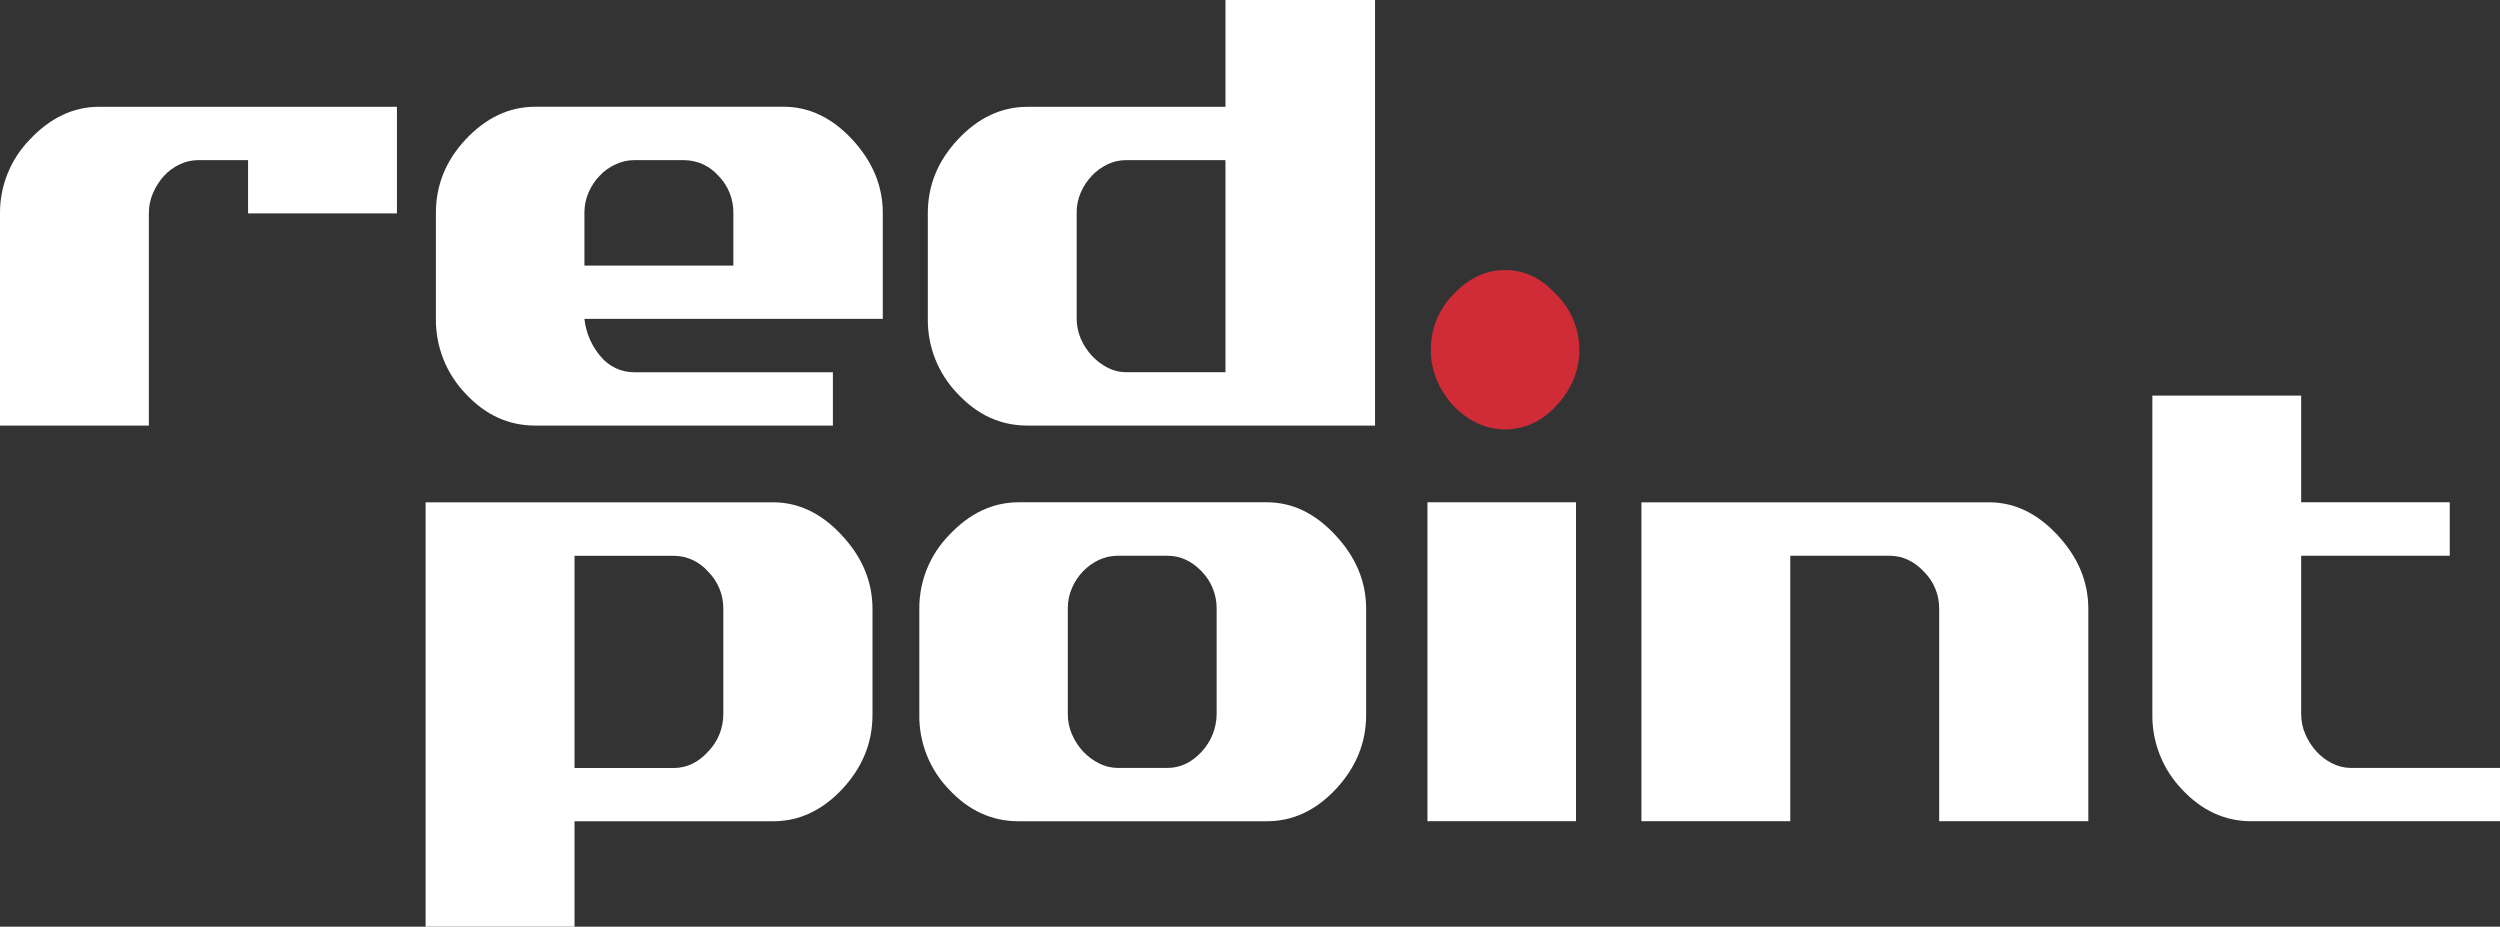
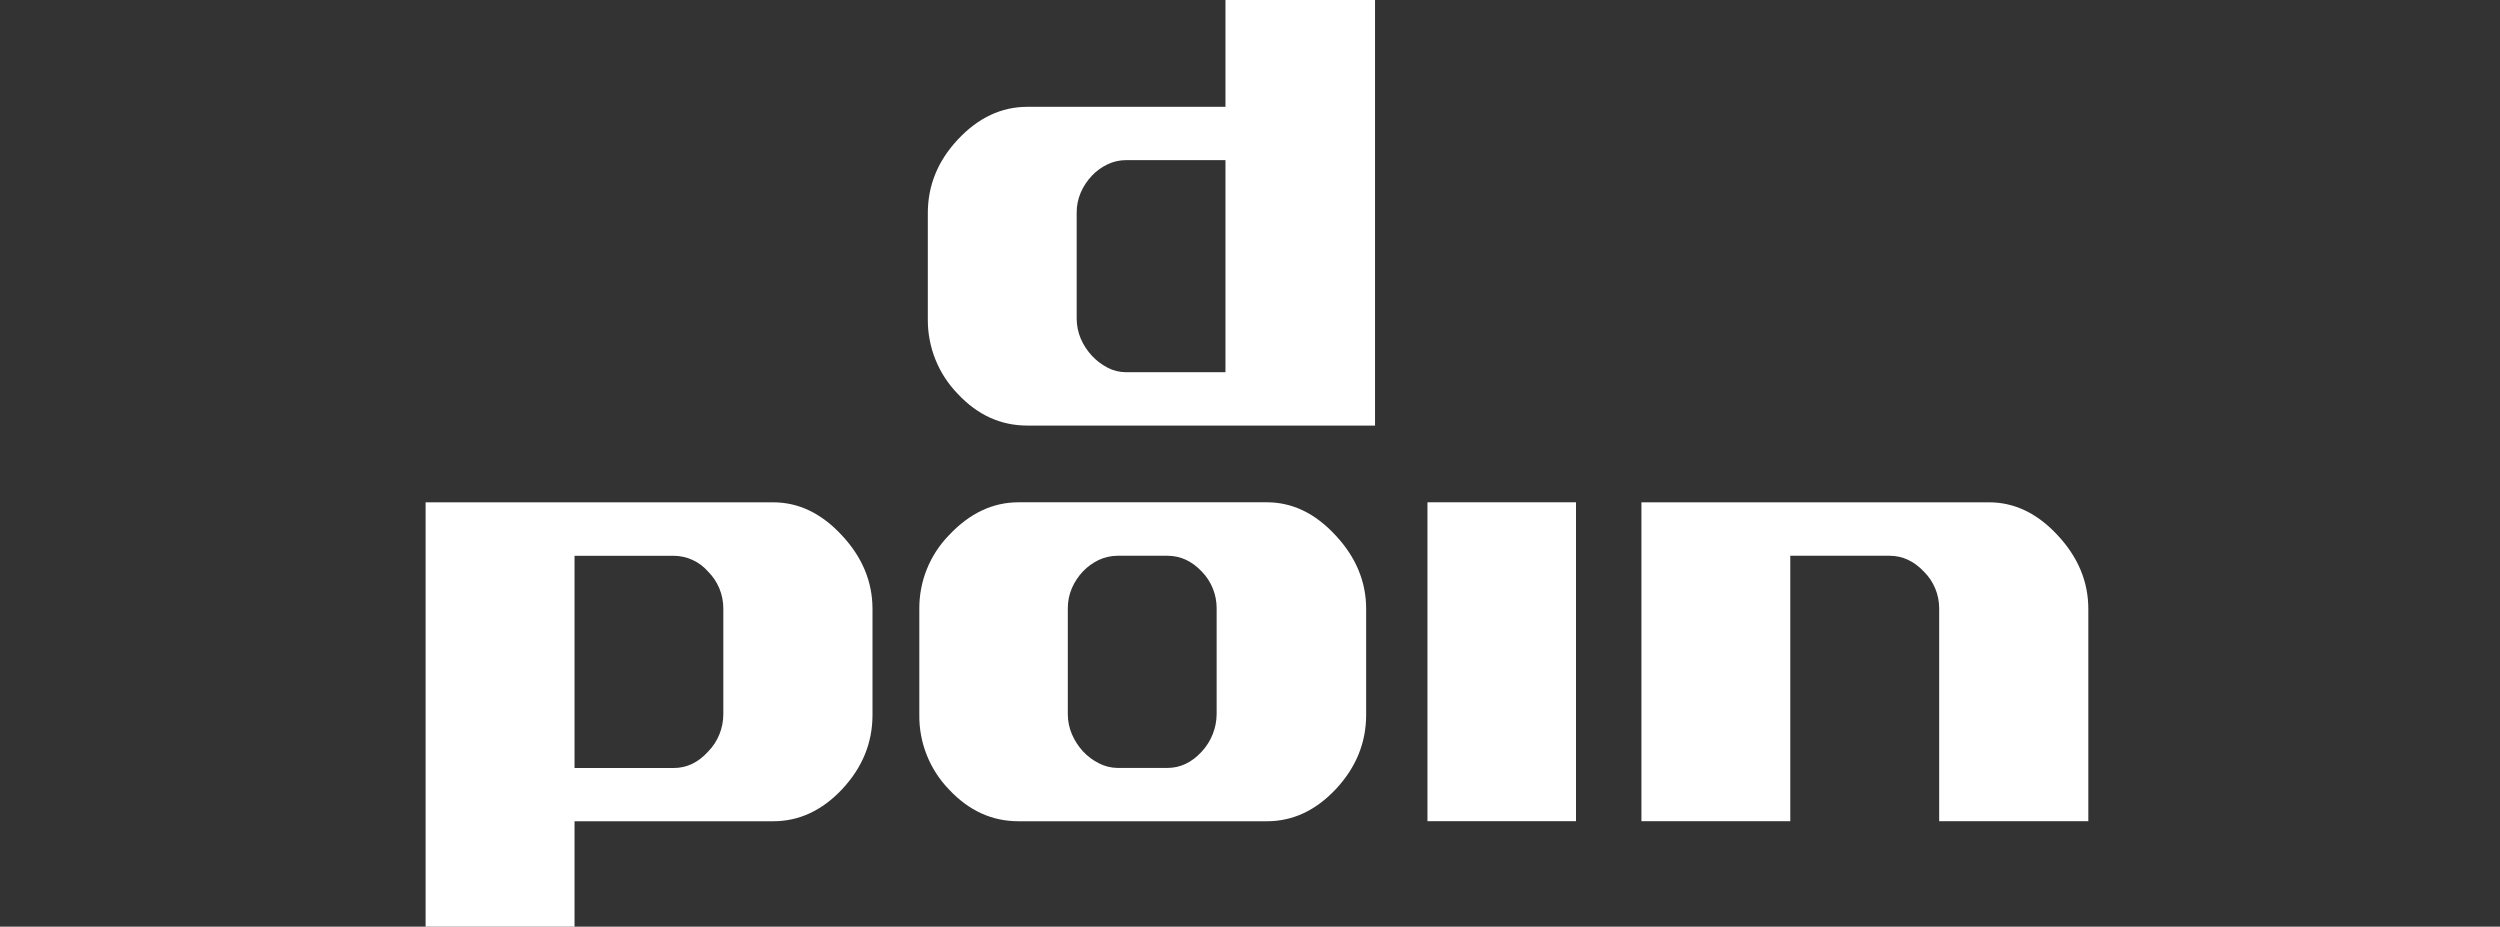
<svg xmlns="http://www.w3.org/2000/svg" id="Livello_1" viewBox="0 0 700 259.46">
  <rect x="0" y="0" width="700" height="259.46" fill="#333333" stroke="none" />
-   <path id="Tracciato_35" d="M69.46,59.76v-14.92h-13.99c-1.77,0-3.53,.4-5.13,1.17-1.67,.78-3.17,1.87-4.41,3.22-1.28,1.42-2.31,3.03-3.07,4.78-.79,1.81-1.2,3.78-1.18,5.76v59.4H0V59.76c-.05-7.7,2.94-15.13,8.31-20.65,5.75-6.14,12.24-9.21,19.48-9.21H111.14v29.86h-41.67Z" fill="#fff" />
-   <path id="Tracciato_36" d="M163.64,89.29c.41,3.88,1.99,7.55,4.54,10.52,2.3,2.81,5.74,4.43,9.37,4.42h55.66v14.93h-83.35c-7.44,0-13.93-2.94-19.47-8.9-5.42-5.63-8.41-13.16-8.34-20.97v-29.65c0-7.82,2.79-14.66,8.34-20.61,5.73-6.1,12.23-9.14,19.47-9.14h69.56c7.11,0,13.51,3.05,19.19,9.14,5.7,6.16,8.57,13,8.57,20.61v29.65h-83.55Zm41.7-29.83c.02-3.81-1.48-7.48-4.15-10.21-2.44-2.79-5.95-4.39-9.65-4.41h-13.99c-1.77,0-3.53,.4-5.13,1.16-1.67,.74-3.19,1.8-4.45,3.14-1.32,1.36-2.38,2.94-3.13,4.67-.79,1.77-1.2,3.69-1.2,5.64v14.91h41.7v-14.91h0Z" fill="#fff" />
  <path id="Tracciato_37" d="M287.65,119.16c-7.42,0-13.93-2.94-19.47-8.87-5.44-5.59-8.45-13.09-8.39-20.89v-29.71c0-7.75,2.79-14.62,8.39-20.61,5.74-6.14,12.23-9.17,19.47-9.17h55.48V0h41.88V119.16h-97.36Zm55.48-74.32h-27.89c-1.77,0-3.51,.4-5.1,1.16-1.64,.77-3.13,1.84-4.38,3.17-1.31,1.37-2.37,2.96-3.13,4.7-.78,1.8-1.18,3.73-1.16,5.69v29.64c0,1.95,.4,3.88,1.16,5.67,.76,1.76,1.83,3.37,3.13,4.77,1.26,1.35,2.74,2.47,4.38,3.32,1.58,.82,3.33,1.26,5.1,1.26h27.89V44.84h0Z" fill="#fff" />
  <path id="Tracciato_38" d="M235.81,220.97c-5.63,5.98-12.06,8.98-19.3,8.98h-55.64v29.52h-41.7v-118.82h97.33c7.12,0,13.53,3.09,19.2,9.21,5.73,6.12,8.59,13,8.6,20.61v29.71c0,7.8-2.83,14.73-8.5,20.8m-33.27-50.64c0-3.87-1.53-7.58-4.27-10.3-2.42-2.79-5.93-4.41-9.63-4.42h-27.76v59.42h27.76c3.65,0,6.87-1.54,9.63-4.58,2.74-2.79,4.27-6.55,4.27-10.48v-29.65h0Z" fill="#fff" />
  <path id="Tracciato_39" d="M374.02,220.97c-5.63,5.98-12.04,8.98-19.29,8.98h-69.55c-7.42,0-13.9-2.95-19.46-8.9-5.41-5.59-8.4-13.09-8.31-20.88v-29.71c-.05-7.7,2.94-15.1,8.31-20.61,5.74-6.12,12.23-9.21,19.46-9.21h69.55c7.13,0,13.52,3.09,19.19,9.21,5.73,6.12,8.6,13,8.6,20.61v29.71c0,7.8-2.83,14.73-8.5,20.8m-33.36-50.64c.02-3.84-1.48-7.54-4.16-10.3-2.79-2.95-5.98-4.42-9.65-4.42h-13.99c-1.78,.02-3.53,.41-5.15,1.15-1.66,.79-3.17,1.87-4.45,3.2-1.3,1.37-2.36,2.95-3.11,4.68-.78,1.8-1.18,3.74-1.16,5.69v29.65c0,1.94,.39,3.86,1.16,5.63,.76,1.77,1.81,3.39,3.11,4.8,1.28,1.36,2.78,2.48,4.45,3.32,1.59,.82,3.36,1.26,5.15,1.29h13.99c3.66,0,6.87-1.54,9.65-4.58,2.64-2.85,4.13-6.59,4.16-10.48v-29.65h0Z" fill="#fff" />
-   <path id="Tracciato_40" d="M442.21,97.98c0,5.79-2.12,11-6.42,15.59-4.09,4.44-8.88,6.65-14.37,6.66-5.28,0-10.13-2.22-14.54-6.66-4.17-4.72-6.25-9.94-6.25-15.59-.03-5.79,2.21-11.35,6.25-15.5,4.29-4.57,9.14-6.87,14.54-6.87s10.28,2.31,14.37,6.87c4.13,4.1,6.44,9.68,6.42,15.5" fill="#cf2c38" />
  <rect id="Rettangolo_31" x="399.69" y="140.64" width="41.59" height="89.29" fill="#fff" />
  <path id="Tracciato_41" d="M542.97,229.95v-59.56c.02-3.87-1.51-7.58-4.25-10.31-2.79-2.96-6.01-4.47-9.65-4.47h-27.79v74.33h-41.68v-89.29h97.36c7.1,0,13.51,3.09,19.17,9.21,5.72,6.12,8.59,13,8.6,20.6v59.48h-41.77Z" fill="#fff" />
-   <path id="Tracciato_42" d="M630.43,229.95c-7.43,0-13.92-2.97-19.46-8.91-5.41-5.63-8.4-13.16-8.31-20.97V110.77h41.67v29.87h41.6v14.96h-41.6v44.38c0,1.94,.4,3.86,1.18,5.63,.75,1.76,1.8,3.38,3.08,4.8,1.25,1.36,2.73,2.49,4.39,3.32,1.6,.82,3.36,1.26,5.16,1.29h41.87v14.91h-69.57Z" fill="#fff" />
</svg>